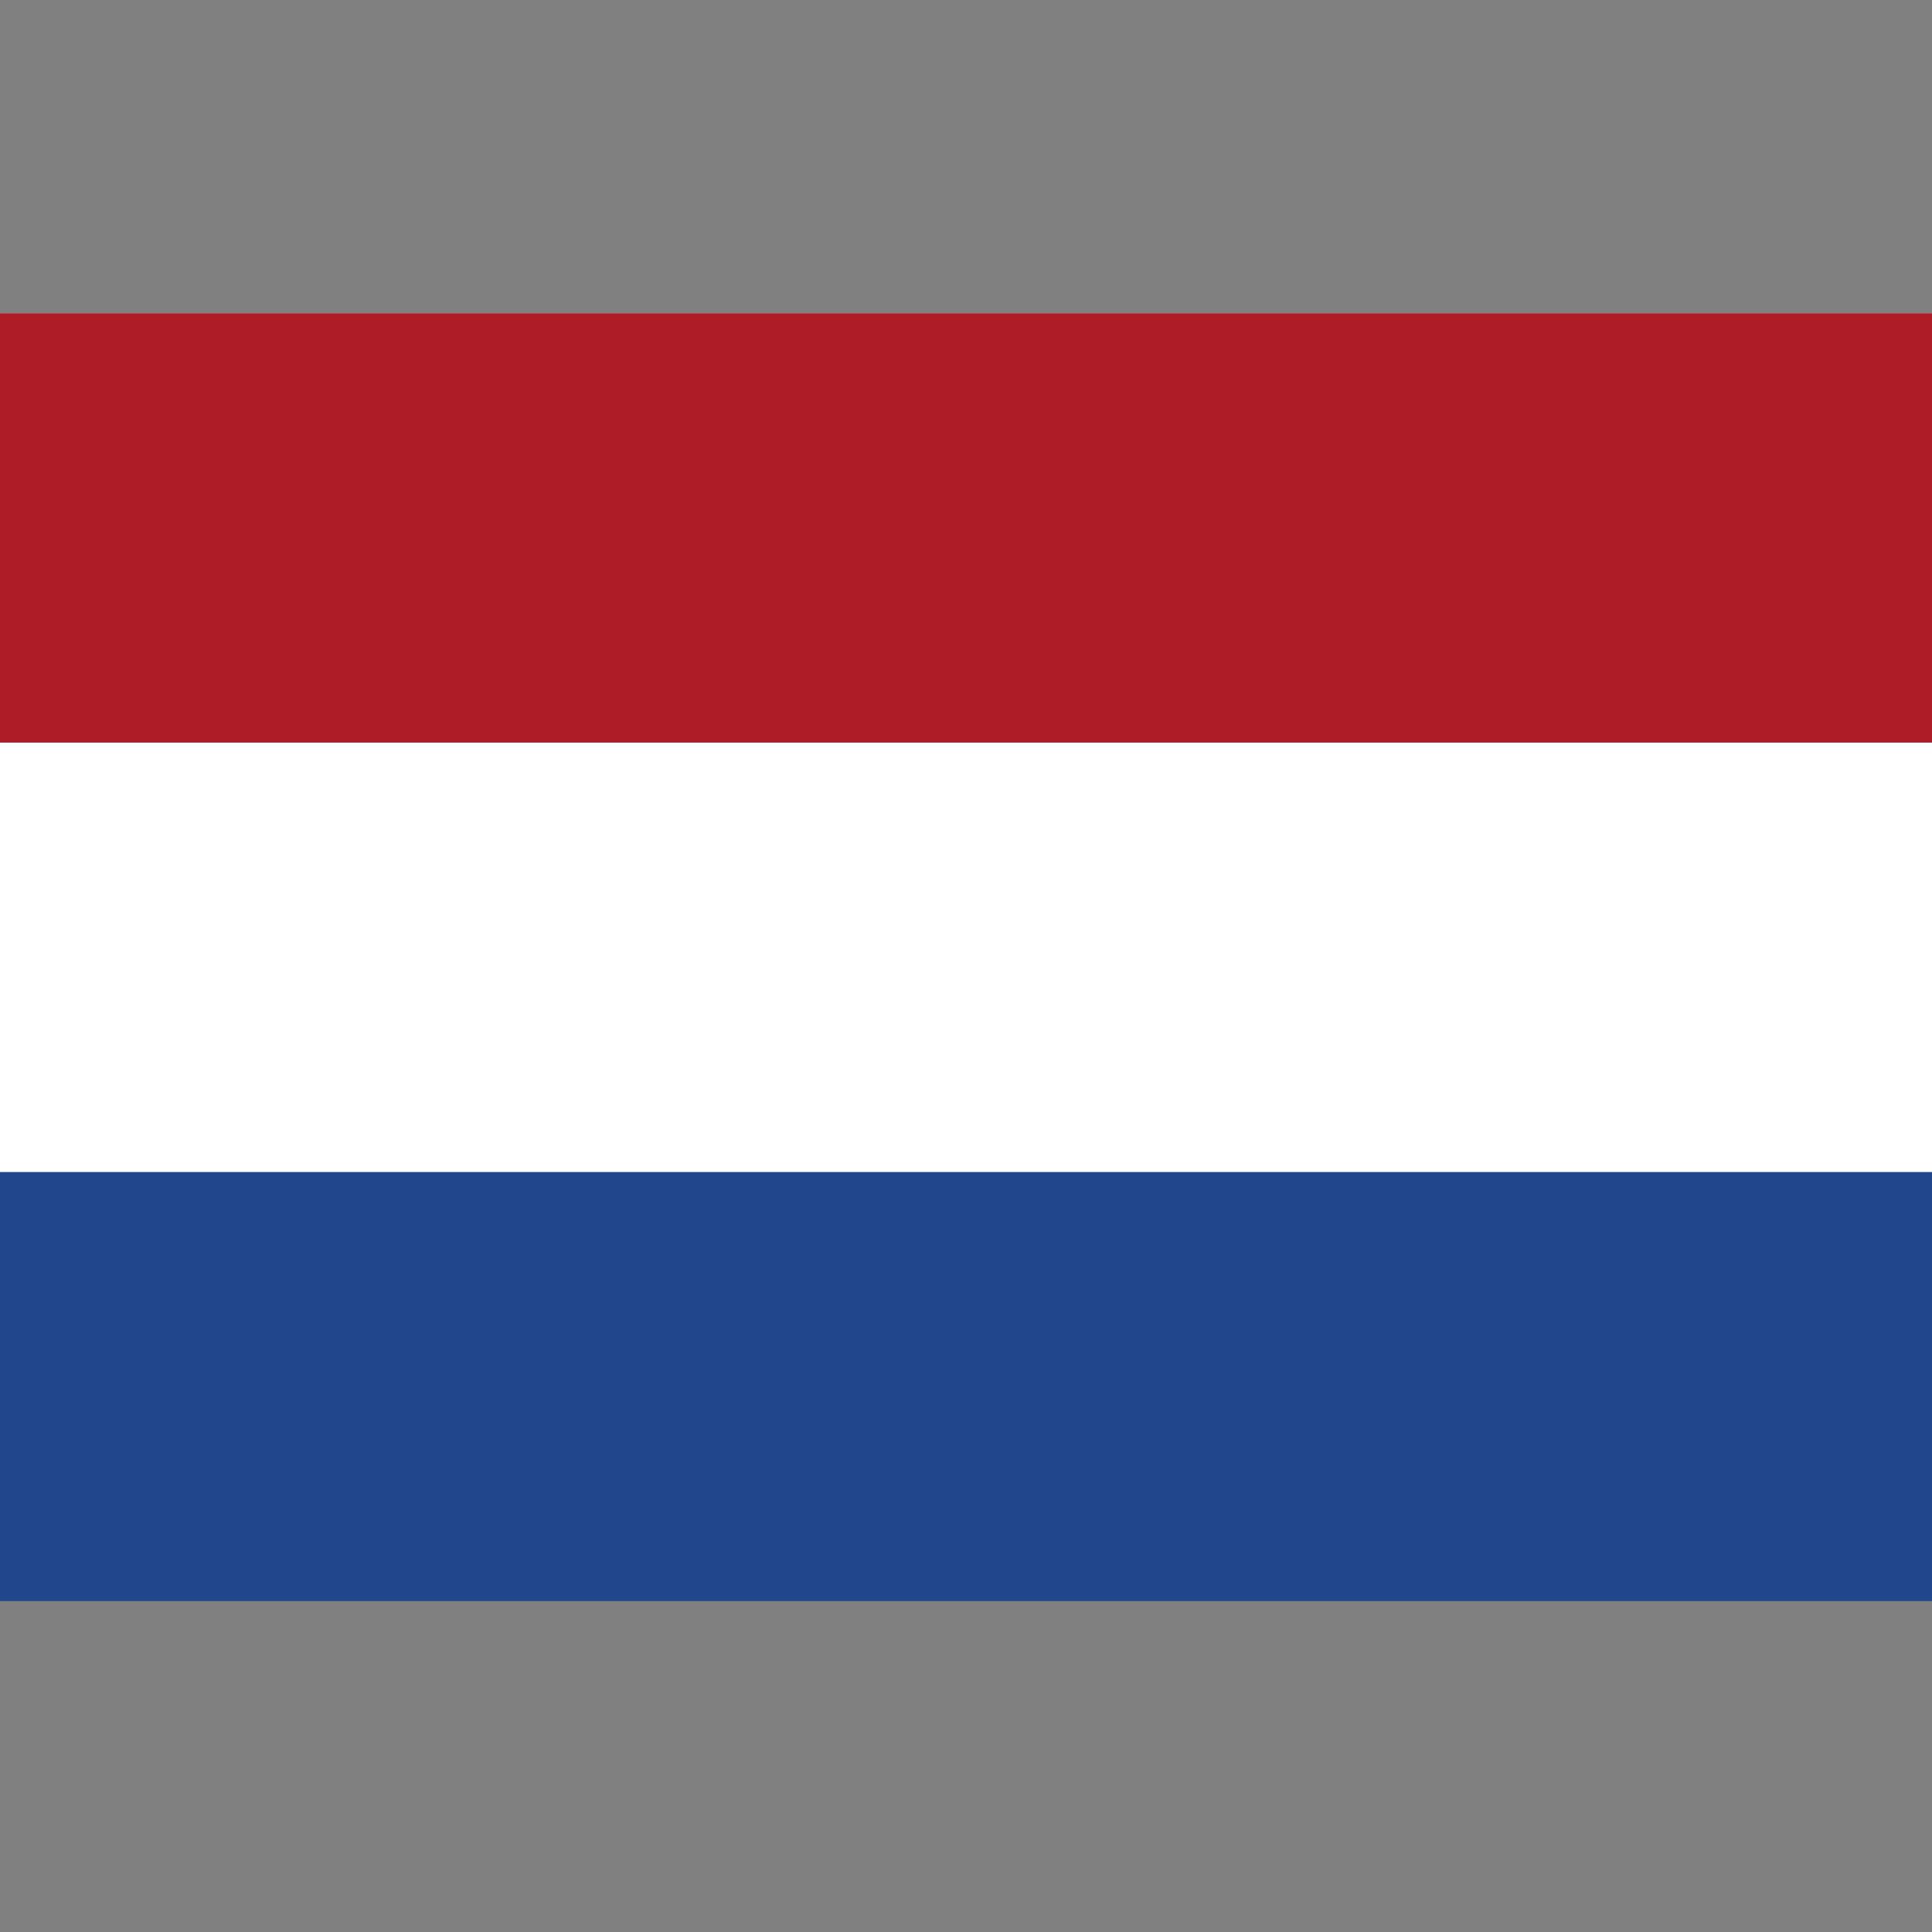
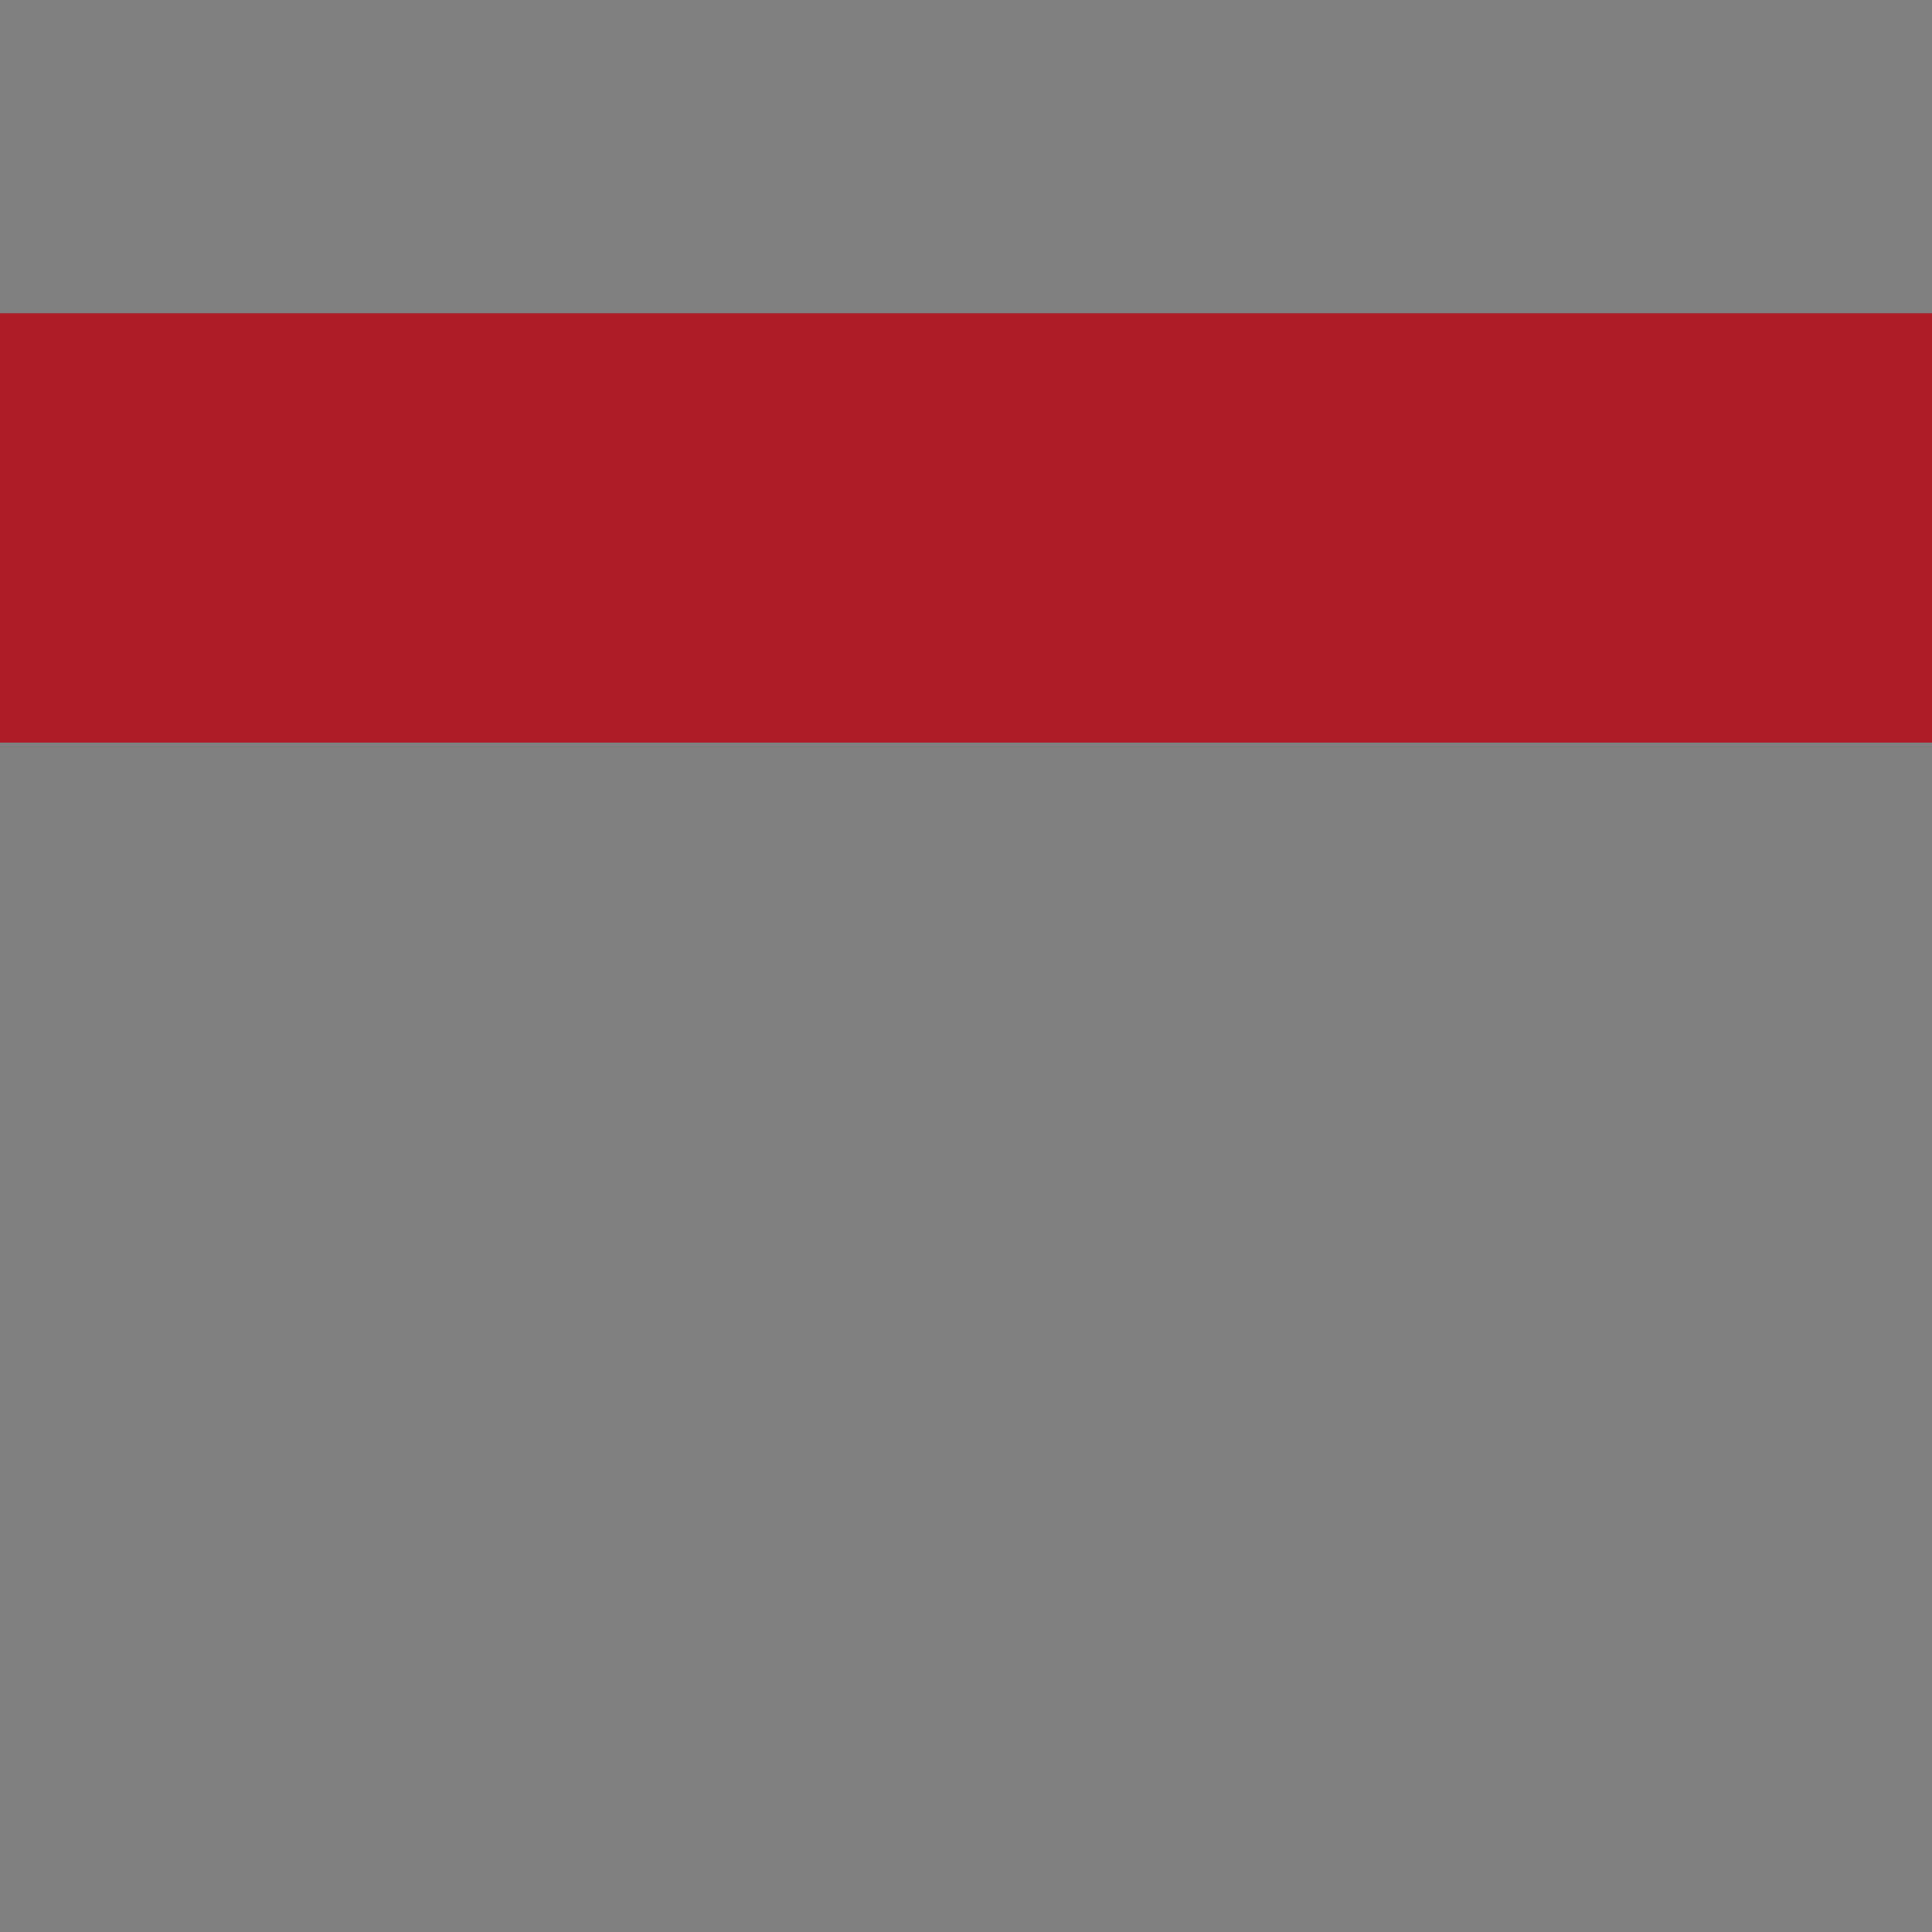
<svg xmlns="http://www.w3.org/2000/svg" version="1.1" id="Layer_1" x="0px" y="0px" viewBox="0 0 512 512" style="enable-background:new 0 0 512 512;" xml:space="preserve">
  <rect x="0" y="0" width="512" height="512" fill="#808080" stroke="none" />
  <style type="text/css">
	.st0{fill:#21468B;}
	.st1{fill:#FFFFFF;}
	.st2{fill:#AE1C28;}
</style>
-   <rect y="83" class="st0" width="512" height="341.3" />
-   <rect y="83" class="st1" width="512" height="227.6" />
  <rect y="83" class="st2" width="512" height="113.8" />
</svg>